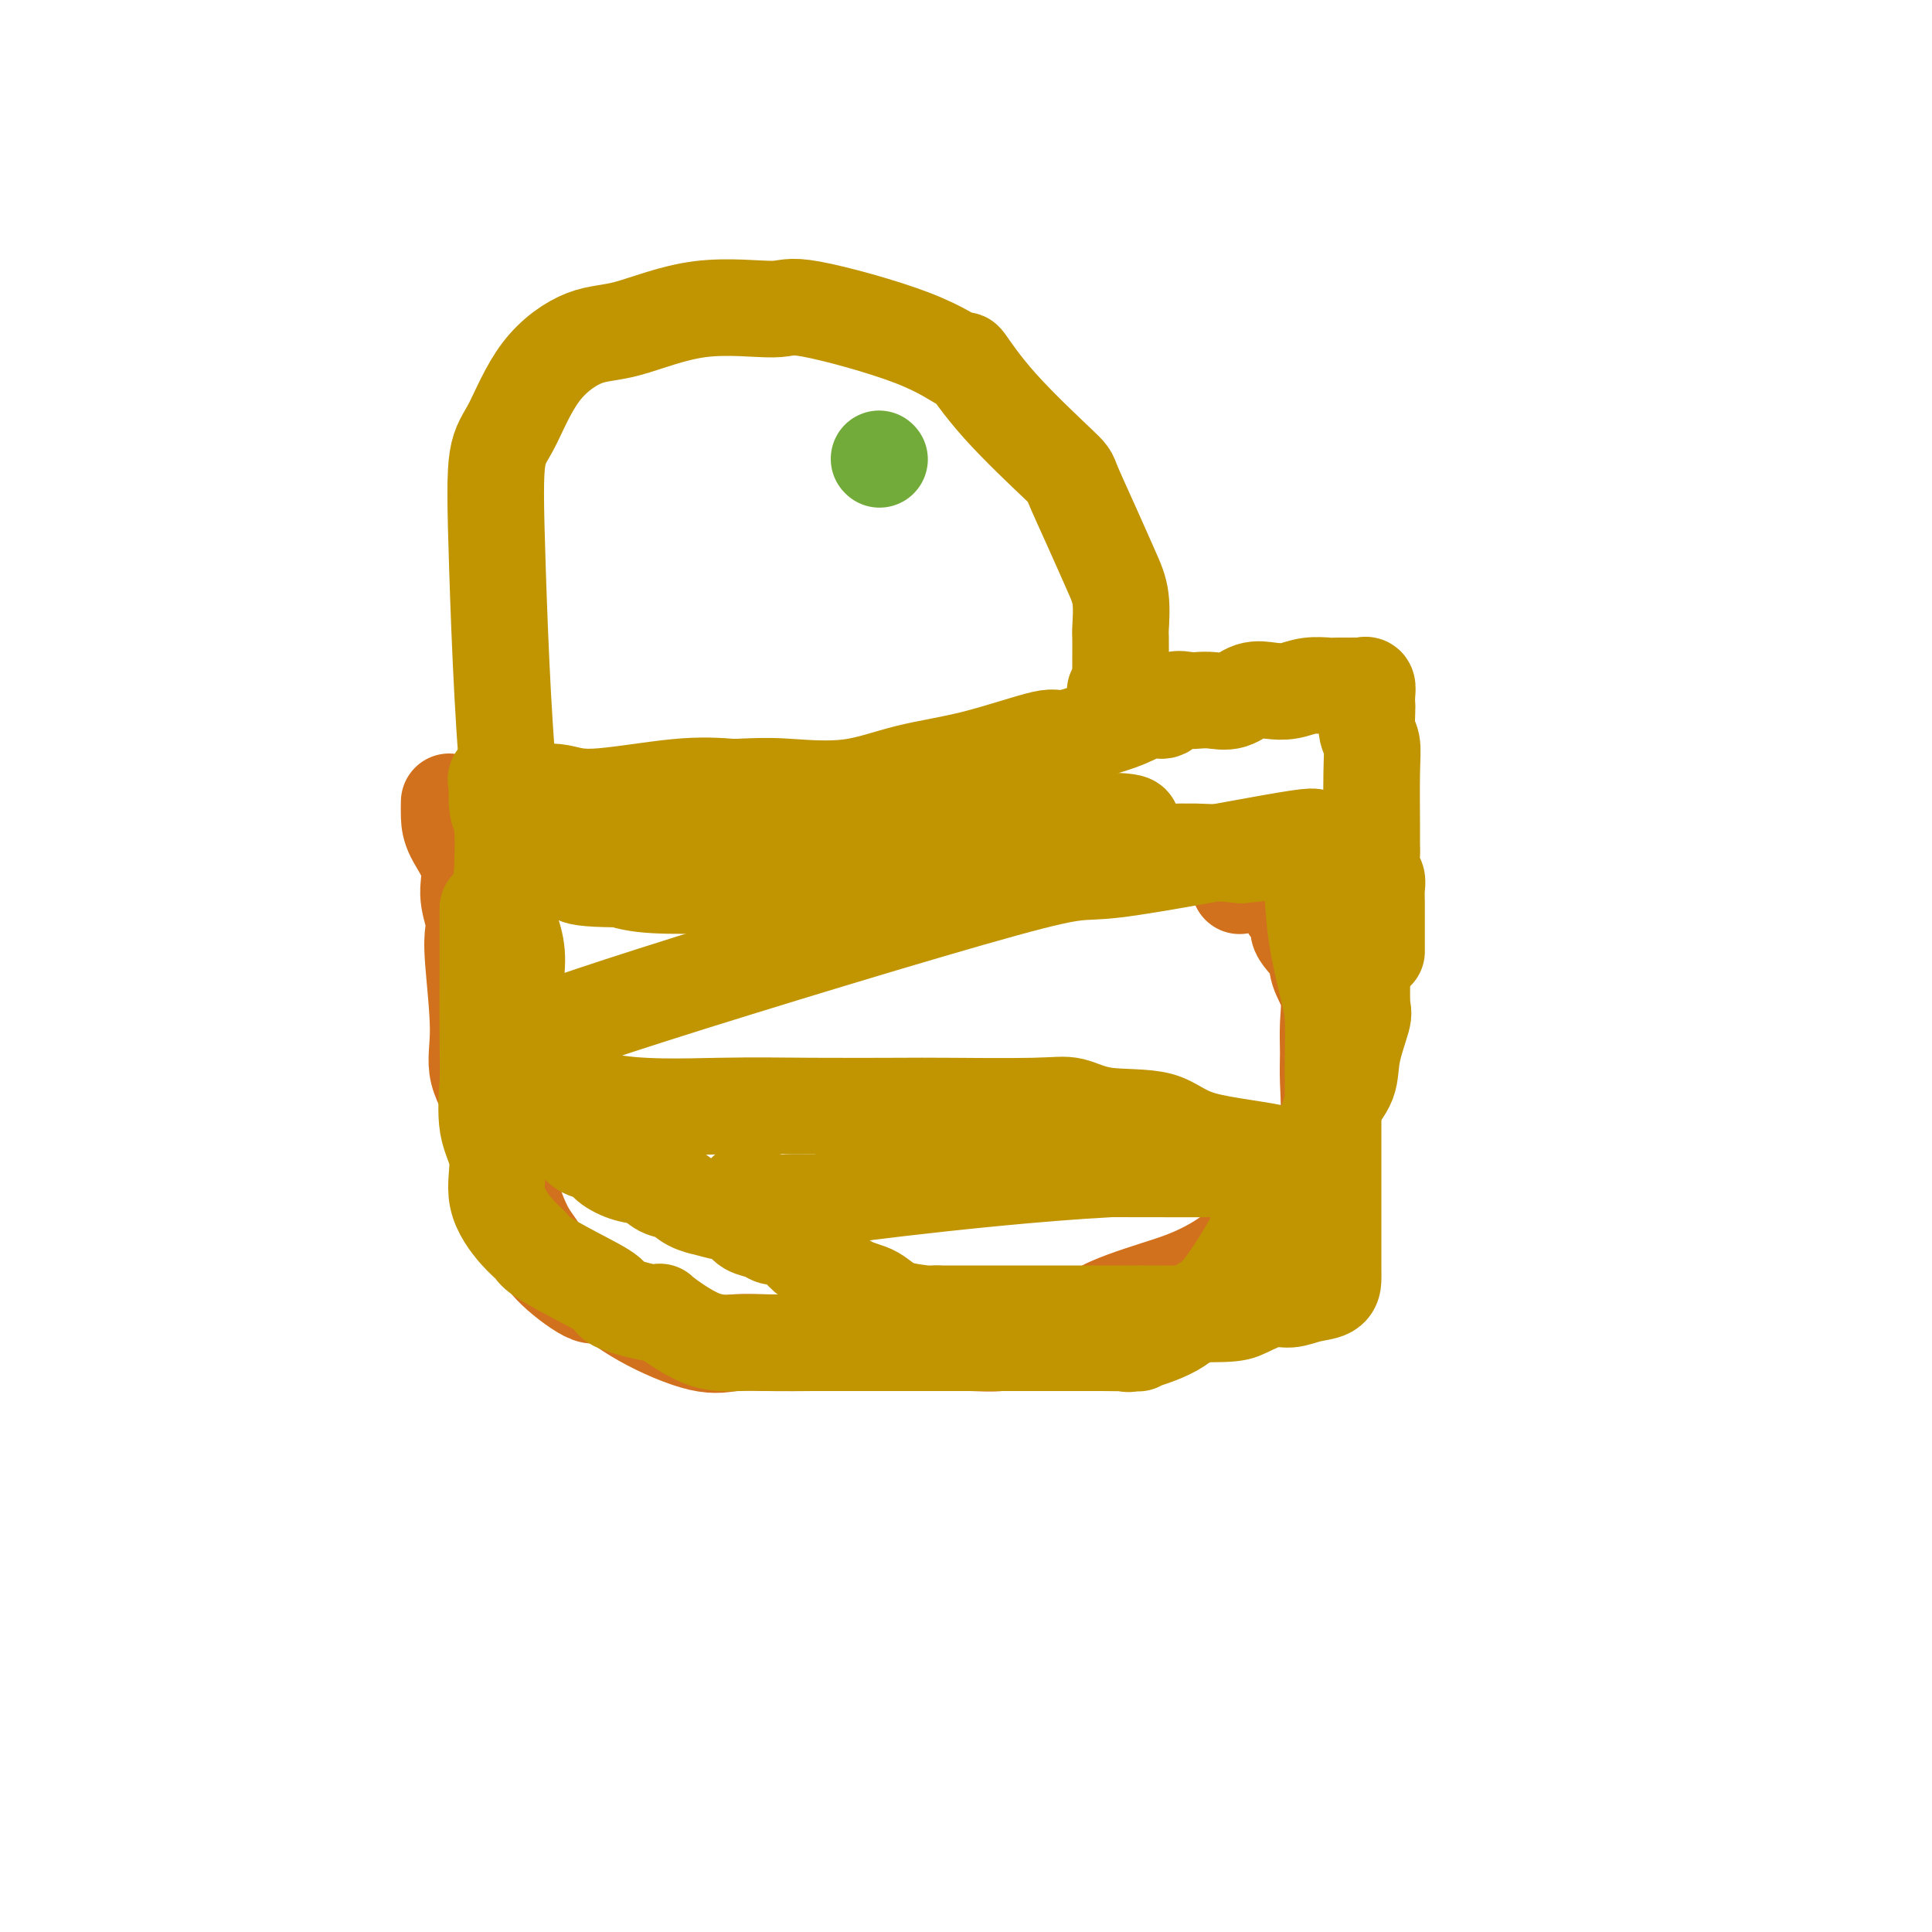
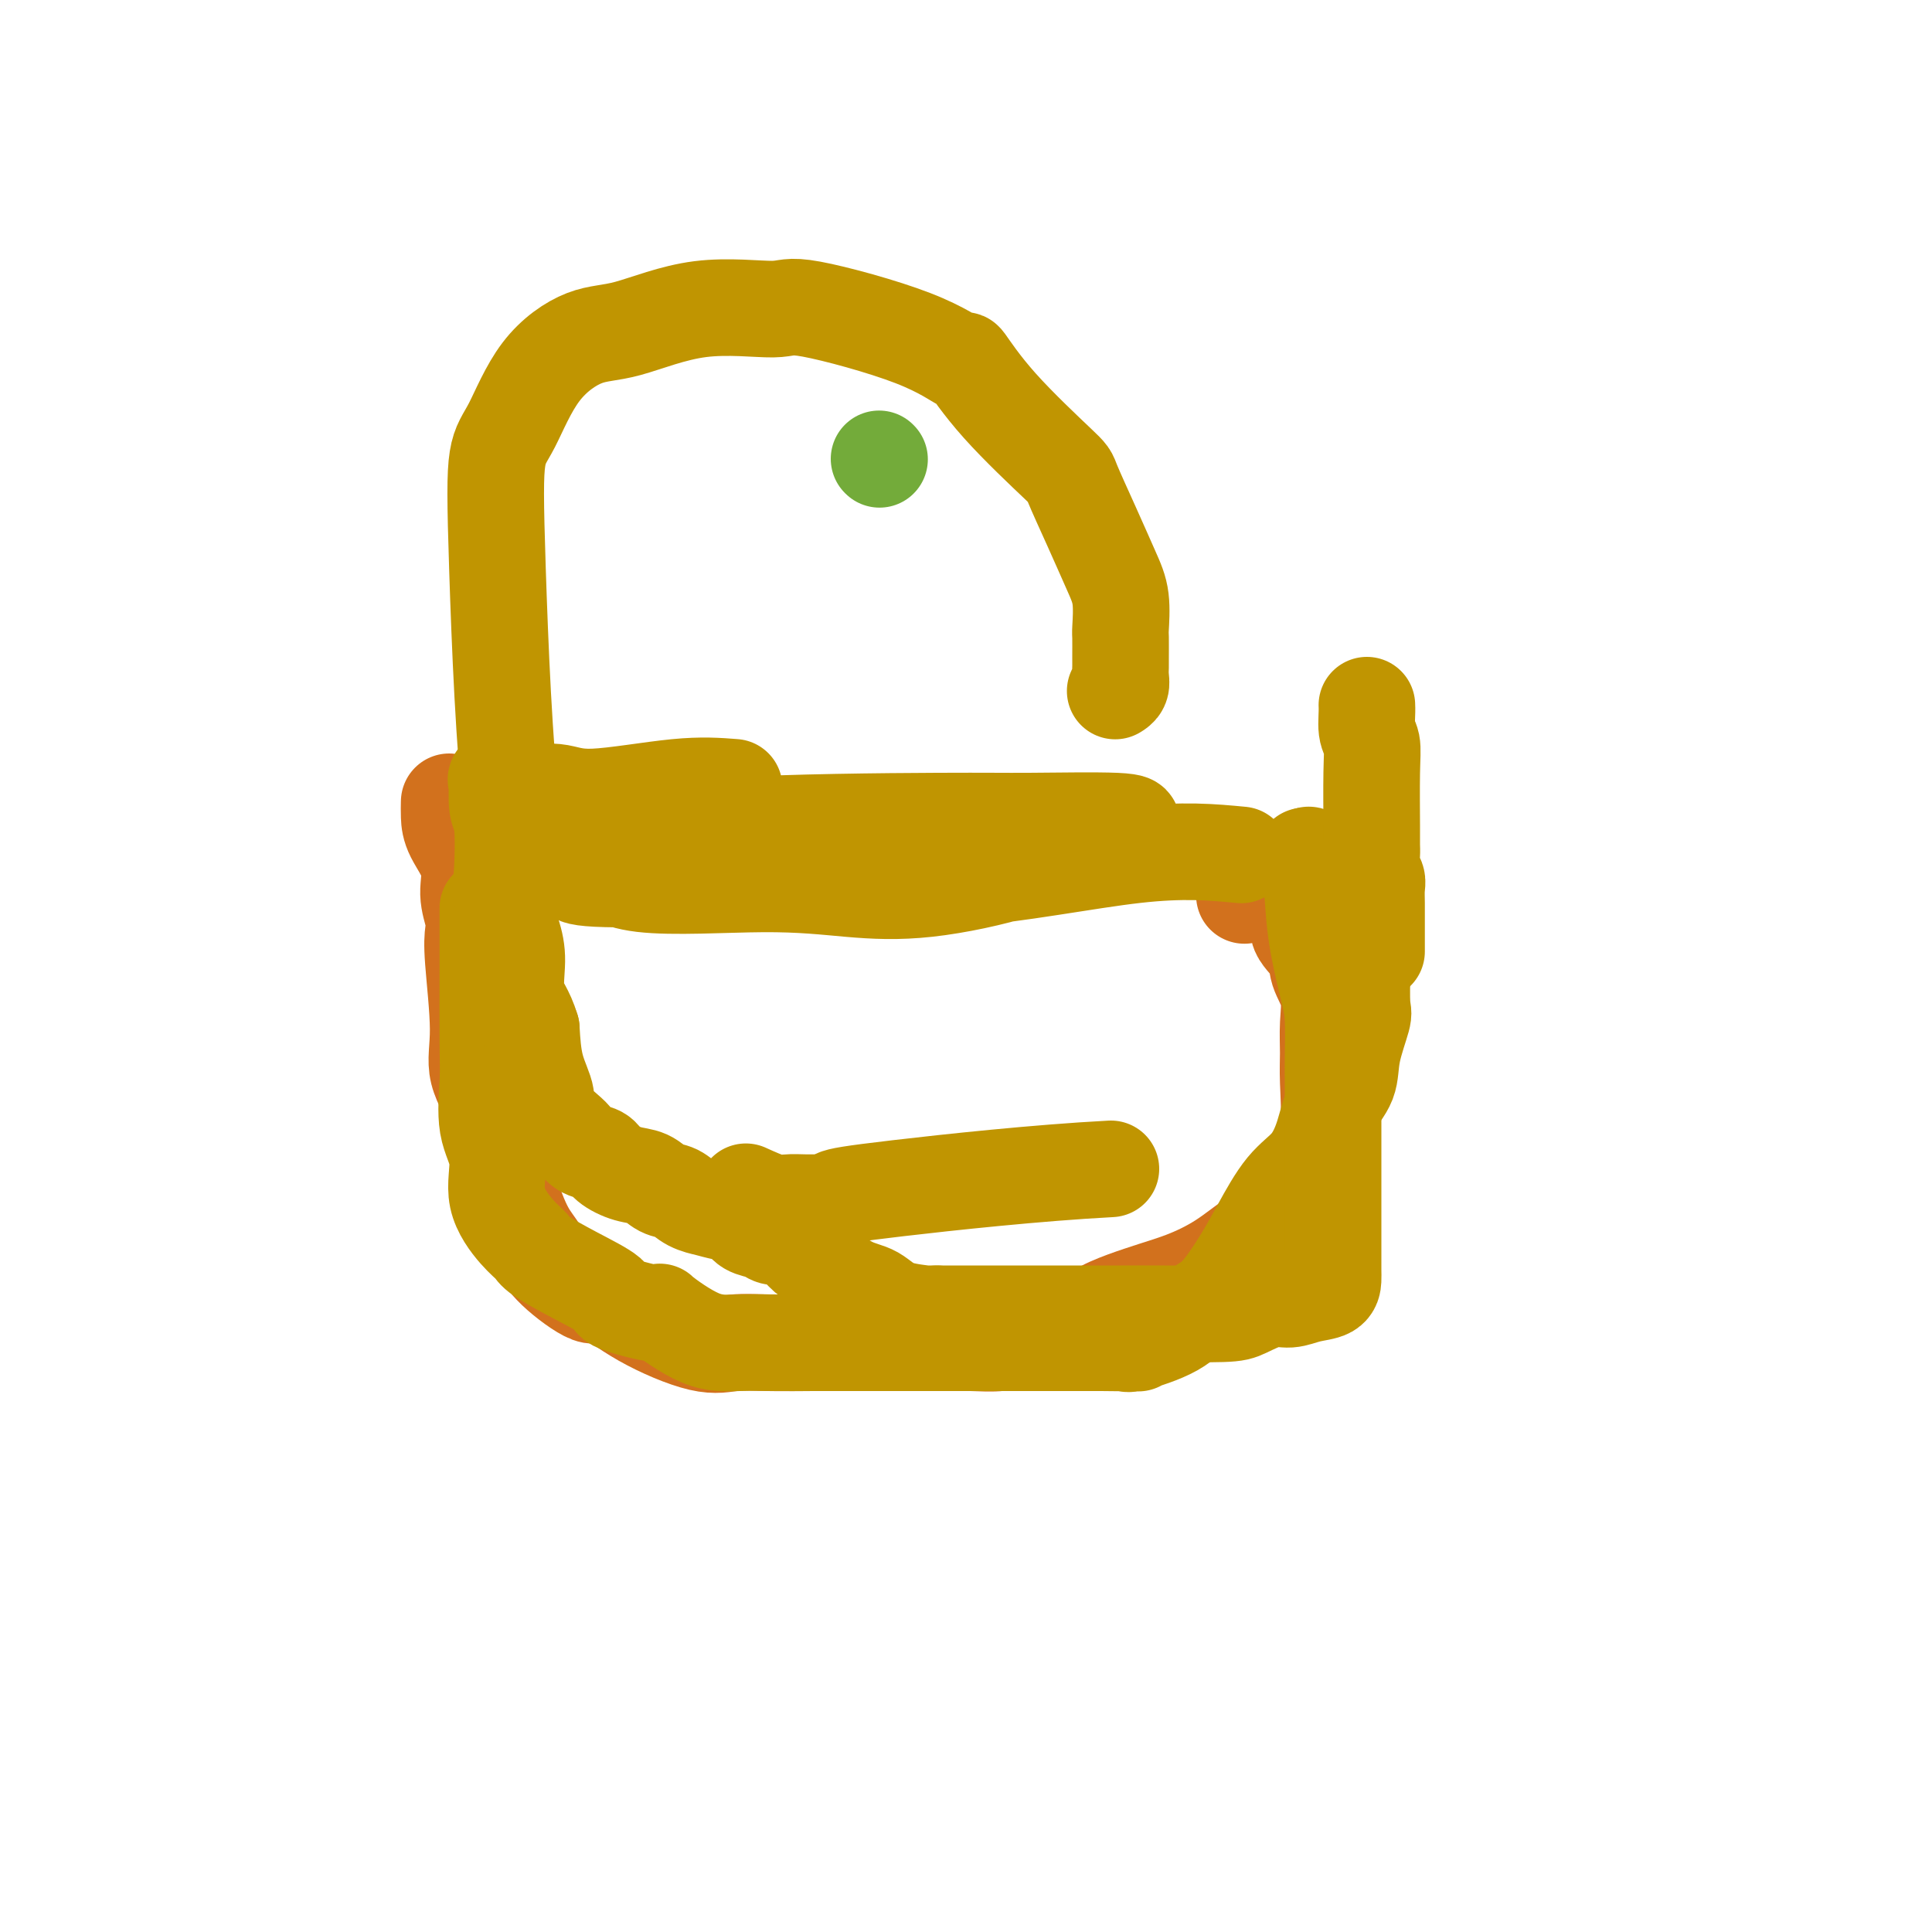
<svg xmlns="http://www.w3.org/2000/svg" viewBox="0 0 400 400" version="1.1">
  <g fill="none" stroke="#73AB3A" stroke-width="20" stroke-linecap="round" stroke-linejoin="round">
    <path d="M182,95c0.000,0.000 0.100,0.100 0.1,0.1" />
  </g>
  <g fill="none" stroke="#D2711D" stroke-width="20" stroke-linecap="round" stroke-linejoin="round">
    <path d="M93,166c-0.020,0.958 -0.040,1.916 0,3c0.040,1.084 0.141,2.295 1,4c0.859,1.705 2.478,3.903 3,6c0.522,2.097 -0.052,4.092 0,6c0.052,1.908 0.729,3.729 1,5c0.271,1.271 0.137,1.993 0,3c-0.137,1.007 -0.278,2.299 0,6c0.278,3.701 0.976,9.811 1,14c0.024,4.189 -0.627,6.457 0,9c0.627,2.543 2.531,5.363 3,7c0.469,1.637 -0.496,2.093 0,3c0.496,0.907 2.453,2.267 3,4c0.547,1.733 -0.316,3.839 0,7c0.316,3.161 1.810,7.375 3,10c1.190,2.625 2.076,3.659 3,5c0.924,1.341 1.887,2.987 4,5c2.113,2.013 5.375,4.392 7,5c1.625,0.608 1.614,-0.555 3,0c1.386,0.555 4.168,2.828 8,5c3.832,2.172 8.714,4.242 12,5c3.286,0.758 4.974,0.203 7,0c2.026,-0.203 4.388,-0.054 7,0c2.612,0.054 5.474,0.015 8,0c2.526,-0.015 4.715,-0.004 7,0c2.285,0.004 4.667,0.002 7,0c2.333,-0.002 4.618,-0.004 7,0c2.382,0.004 4.862,0.015 7,0c2.138,-0.015 3.934,-0.056 6,0c2.066,0.056 4.402,0.207 6,0c1.598,-0.207 2.456,-0.774 4,-1c1.544,-0.226 3.772,-0.113 6,0" />
-     <path d="M217,277c12.688,-0.794 8.410,-2.279 9,-4c0.590,-1.721 6.050,-3.680 10,-5c3.950,-1.320 6.392,-2.003 9,-3c2.608,-0.997 5.382,-2.308 8,-4c2.618,-1.692 5.082,-3.764 7,-5c1.918,-1.236 3.292,-1.634 5,-3c1.708,-1.366 3.750,-3.698 5,-5c1.250,-1.302 1.708,-1.575 2,-3c0.292,-1.425 0.417,-4.004 1,-6c0.583,-1.996 1.622,-3.411 2,-6c0.378,-2.589 0.094,-6.352 0,-9c-0.094,-2.648 0.002,-4.182 0,-6c-0.002,-1.818 -0.103,-3.922 0,-6c0.103,-2.078 0.412,-4.132 0,-6c-0.412,-1.868 -1.543,-3.550 -2,-5c-0.457,-1.450 -0.241,-2.668 -1,-4c-0.759,-1.332 -2.494,-2.778 -3,-4c-0.506,-1.222 0.216,-2.218 0,-3c-0.216,-0.782 -1.371,-1.348 -2,-2c-0.629,-0.652 -0.732,-1.389 -1,-2c-0.268,-0.611 -0.699,-1.095 -1,-2c-0.301,-0.905 -0.470,-2.231 -1,-3c-0.530,-0.769 -1.421,-0.979 -2,-1c-0.579,-0.021 -0.846,0.149 -1,0c-0.154,-0.149 -0.195,-0.617 -1,0c-0.805,0.617 -2.373,2.319 -3,3c-0.627,0.681 -0.314,0.340 0,0" />
+     <path d="M217,277c12.688,-0.794 8.410,-2.279 9,-4c0.590,-1.721 6.050,-3.680 10,-5c3.950,-1.320 6.392,-2.003 9,-3c2.608,-0.997 5.382,-2.308 8,-4c2.618,-1.692 5.082,-3.764 7,-5c1.918,-1.236 3.292,-1.634 5,-3c1.708,-1.366 3.750,-3.698 5,-5c1.250,-1.302 1.708,-1.575 2,-3c0.292,-1.425 0.417,-4.004 1,-6c0.583,-1.996 1.622,-3.411 2,-6c0.378,-2.589 0.094,-6.352 0,-9c-0.094,-2.648 0.002,-4.182 0,-6c-0.002,-1.818 -0.103,-3.922 0,-6c0.103,-2.078 0.412,-4.132 0,-6c-0.412,-1.868 -1.543,-3.550 -2,-5c-0.457,-1.450 -0.241,-2.668 -1,-4c-0.759,-1.332 -2.494,-2.778 -3,-4c-0.506,-1.222 0.216,-2.218 0,-3c-0.216,-0.782 -1.371,-1.348 -2,-2c-0.268,-0.611 -0.699,-1.095 -1,-2c-0.301,-0.905 -0.470,-2.231 -1,-3c-0.530,-0.769 -1.421,-0.979 -2,-1c-0.579,-0.021 -0.846,0.149 -1,0c-0.154,-0.149 -0.195,-0.617 -1,0c-0.805,0.617 -2.373,2.319 -3,3c-0.627,0.681 -0.314,0.340 0,0" />
  </g>
  <g fill="none" stroke="#C09501" stroke-width="20" stroke-linecap="round" stroke-linejoin="round">
    <path d="M101,188c-0.001,0.150 -0.003,0.300 0,2c0.003,1.700 0.009,4.951 0,10c-0.009,5.049 -0.034,11.895 0,16c0.034,4.105 0.126,5.470 0,8c-0.126,2.530 -0.472,6.225 0,9c0.472,2.775 1.761,4.629 2,7c0.239,2.371 -0.572,5.260 0,8c0.572,2.740 2.526,5.333 4,7c1.474,1.667 2.467,2.410 3,3c0.533,0.590 0.604,1.029 2,2c1.396,0.971 4.115,2.476 7,4c2.885,1.524 5.935,3.067 7,4c1.065,0.933 0.144,1.255 2,2c1.856,0.745 6.488,1.912 8,2c1.512,0.088 -0.095,-0.905 1,0c1.095,0.905 4.894,3.707 8,5c3.106,1.293 5.520,1.079 8,1c2.480,-0.079 5.025,-0.021 8,0c2.975,0.021 6.378,0.006 9,0c2.622,-0.006 4.462,-0.002 7,0c2.538,0.002 5.774,0.000 8,0c2.226,-0.000 3.443,-0.000 6,0c2.557,0.000 6.453,0.000 9,0c2.547,-0.000 3.743,-0.000 6,0c2.257,0.000 5.574,0.000 8,0c2.426,-0.000 3.961,-0.000 6,0c2.039,0.000 4.583,0.000 6,0c1.417,-0.000 1.709,-0.000 2,0" />
    <path d="M228,278c13.551,0.152 5.930,0.033 3,0c-2.930,-0.033 -1.169,0.020 0,0c1.169,-0.020 1.746,-0.112 2,0c0.254,0.112 0.185,0.429 2,0c1.815,-0.429 5.513,-1.605 8,-3c2.487,-1.395 3.763,-3.009 5,-4c1.237,-0.991 2.435,-1.358 4,-3c1.565,-1.642 3.497,-4.559 5,-7c1.503,-2.441 2.575,-4.406 4,-7c1.425,-2.594 3.202,-5.816 5,-8c1.798,-2.184 3.618,-3.329 5,-5c1.382,-1.671 2.325,-3.866 3,-6c0.675,-2.134 1.081,-4.205 2,-6c0.919,-1.795 2.351,-3.312 3,-5c0.649,-1.688 0.514,-3.547 1,-6c0.486,-2.453 1.594,-5.499 2,-7c0.406,-1.501 0.112,-1.455 0,-3c-0.112,-1.545 -0.041,-4.679 0,-7c0.041,-2.321 0.051,-3.829 0,-5c-0.051,-1.171 -0.164,-2.004 0,-3c0.164,-0.996 0.606,-2.154 0,-3c-0.606,-0.846 -2.259,-1.381 -3,-2c-0.741,-0.619 -0.570,-1.321 -1,-2c-0.430,-0.679 -1.460,-1.335 -2,-2c-0.540,-0.665 -0.589,-1.338 -1,-2c-0.411,-0.662 -1.182,-1.311 -2,-2c-0.818,-0.689 -1.682,-1.416 -2,-2c-0.318,-0.584 -0.091,-1.024 0,-1c0.091,0.024 0.045,0.512 0,1" />
    <path d="M271,178c-1.754,-1.793 -0.638,-0.276 0,2c0.638,2.276 0.798,5.312 1,8c0.202,2.688 0.446,5.029 1,8c0.554,2.971 1.416,6.572 2,9c0.584,2.428 0.888,3.685 1,6c0.112,2.315 0.030,5.690 0,8c-0.030,2.310 -0.008,3.556 0,5c0.008,1.444 0.002,3.085 0,6c-0.002,2.915 -0.001,7.102 0,10c0.001,2.898 0.000,4.506 0,6c-0.000,1.494 -0.000,2.875 0,4c0.000,1.125 -0.000,1.996 0,3c0.000,1.004 0.000,2.141 0,3c-0.000,0.859 -0.001,1.438 0,2c0.001,0.562 0.002,1.106 0,2c-0.002,0.894 -0.009,2.139 0,3c0.009,0.861 0.034,1.339 0,2c-0.034,0.661 -0.127,1.504 -1,2c-0.873,0.496 -2.526,0.644 -4,1c-1.474,0.356 -2.769,0.918 -4,1c-1.231,0.082 -2.398,-0.318 -4,0c-1.602,0.318 -3.638,1.353 -5,2c-1.362,0.647 -2.049,0.905 -5,1c-2.951,0.095 -8.164,0.025 -12,0c-3.836,-0.025 -6.295,-0.007 -9,0c-2.705,0.007 -5.658,0.002 -8,0c-2.342,-0.002 -4.075,-0.000 -6,0c-1.925,0.000 -4.042,0.000 -5,0c-0.958,-0.000 -0.758,-0.000 -3,0c-2.242,0.000 -6.926,0.000 -10,0c-3.074,-0.000 -4.537,-0.000 -6,0" />
    <path d="M194,272c-9.569,0.016 -3.992,0.057 -3,0c0.992,-0.057 -2.601,-0.213 -5,-1c-2.399,-0.787 -3.605,-2.207 -5,-3c-1.395,-0.793 -2.978,-0.959 -5,-2c-2.022,-1.041 -4.481,-2.958 -6,-4c-1.519,-1.042 -2.096,-1.211 -3,-2c-0.904,-0.789 -2.133,-2.199 -3,-3c-0.867,-0.801 -1.373,-0.991 -2,-1c-0.627,-0.009 -1.377,0.165 -2,0c-0.623,-0.165 -1.119,-0.670 -2,-1c-0.881,-0.330 -2.147,-0.485 -3,-1c-0.853,-0.515 -1.294,-1.391 -2,-2c-0.706,-0.609 -1.676,-0.950 -2,-1c-0.324,-0.050 -0.001,0.190 -1,0c-0.999,-0.190 -3.320,-0.809 -4,-1c-0.680,-0.191 0.283,0.047 0,0c-0.283,-0.047 -1.810,-0.379 -3,-1c-1.190,-0.621 -2.042,-1.531 -3,-2c-0.958,-0.469 -2.023,-0.497 -3,-1c-0.977,-0.503 -1.865,-1.482 -3,-2c-1.135,-0.518 -2.517,-0.576 -4,-1c-1.483,-0.424 -3.066,-1.214 -4,-2c-0.934,-0.786 -1.218,-1.569 -2,-2c-0.782,-0.431 -2.060,-0.511 -3,-1c-0.940,-0.489 -1.540,-1.387 -2,-2c-0.460,-0.613 -0.778,-0.940 -2,-2c-1.222,-1.060 -3.348,-2.851 -4,-4c-0.652,-1.149 0.171,-1.655 0,-3c-0.171,-1.345 -1.334,-3.527 -2,-6c-0.666,-2.473 -0.833,-5.236 -1,-8" />
    <path d="M110,213c-1.151,-3.862 -2.529,-5.017 -3,-7c-0.471,-1.983 -0.034,-4.793 0,-7c0.034,-2.207 -0.334,-3.809 -1,-6c-0.666,-2.191 -1.629,-4.970 -2,-7c-0.371,-2.030 -0.151,-3.309 0,-6c0.151,-2.691 0.234,-6.792 0,-9c-0.234,-2.208 -0.784,-2.523 -1,-4c-0.216,-1.477 -0.099,-4.115 0,-5c0.099,-0.885 0.178,-0.018 0,0c-0.178,0.018 -0.614,-0.812 0,-1c0.614,-0.188 2.278,0.268 3,1c0.722,0.732 0.503,1.740 2,2c1.497,0.260 4.711,-0.229 7,0c2.289,0.229 3.655,1.177 8,1c4.345,-0.177 11.670,-1.479 17,-2c5.330,-0.521 8.665,-0.260 12,0" />
-     <path d="M152,163c6.626,-0.350 8.690,-0.225 12,0c3.310,0.225 7.866,0.549 12,0c4.134,-0.549 7.847,-1.971 12,-3c4.153,-1.029 8.745,-1.664 14,-3c5.255,-1.336 11.172,-3.371 14,-4c2.828,-0.629 2.568,0.149 4,0c1.432,-0.149 4.557,-1.224 7,-2c2.443,-0.776 4.206,-1.252 6,-2c1.794,-0.748 3.621,-1.770 5,-2c1.379,-0.230 2.311,0.330 3,0c0.689,-0.330 1.135,-1.551 2,-2c0.865,-0.449 2.149,-0.128 3,0c0.851,0.128 1.269,0.062 2,0c0.731,-0.062 1.773,-0.121 3,0c1.227,0.121 2.637,0.421 4,0c1.363,-0.421 2.677,-1.563 4,-2c1.323,-0.437 2.655,-0.170 4,0c1.345,0.170 2.702,0.242 4,0c1.298,-0.242 2.536,-0.797 4,-1c1.464,-0.203 3.153,-0.054 4,0c0.847,0.054 0.853,0.015 1,0c0.147,-0.015 0.435,-0.004 1,0c0.565,0.004 1.408,0.002 2,0c0.592,-0.002 0.933,-0.002 1,0c0.067,0.002 -0.140,0.006 0,0c0.140,-0.006 0.626,-0.024 1,0c0.374,0.024 0.636,0.089 1,0c0.364,-0.089 0.829,-0.332 1,0c0.171,0.332 0.049,1.238 0,2c-0.049,0.762 -0.024,1.381 0,2" />
    <path d="M283,146c0.094,1.623 -0.171,3.681 0,5c0.171,1.319 0.778,1.899 1,3c0.222,1.101 0.058,2.721 0,6c-0.058,3.279 -0.012,8.216 0,11c0.012,2.784 -0.011,3.417 0,4c0.011,0.583 0.055,1.118 0,2c-0.055,0.882 -0.211,2.111 0,3c0.211,0.889 0.789,1.436 1,2c0.211,0.564 0.057,1.144 0,2c-0.057,0.856 -0.015,1.987 0,3c0.015,1.013 0.004,1.907 0,3c-0.004,1.093 -0.001,2.384 0,3c0.001,0.616 0.000,0.557 0,1c-0.000,0.443 -0.000,1.389 0,2c0.000,0.611 0.000,0.889 0,1c-0.000,0.111 -0.000,0.056 0,0" />
    <path d="M125,177c-0.450,-0.116 -0.900,-0.232 -1,0c-0.100,0.232 0.150,0.811 0,1c-0.150,0.189 -0.701,-0.013 0,1c0.701,1.013 2.655,3.241 9,4c6.345,0.759 17.082,0.047 25,0c7.918,-0.047 13.017,0.569 18,1c4.983,0.431 9.849,0.677 16,0c6.151,-0.677 13.586,-2.276 19,-4c5.414,-1.724 8.807,-3.572 12,-5c3.193,-1.428 6.186,-2.435 8,-3c1.814,-0.565 2.450,-0.686 3,-1c0.550,-0.314 1.013,-0.820 -3,-1c-4.013,-0.180 -12.504,-0.033 -18,0c-5.496,0.033 -7.998,-0.048 -19,0c-11.002,0.048 -30.505,0.226 -43,1c-12.495,0.774 -17.981,2.145 -22,4c-4.019,1.855 -6.572,4.194 -8,5c-1.428,0.806 -1.731,0.077 -2,0c-0.269,-0.077 -0.503,0.497 0,1c0.503,0.503 1.742,0.936 9,1c7.258,0.064 20.533,-0.241 33,0c12.467,0.241 24.126,1.026 37,0c12.874,-1.026 26.964,-3.865 37,-5c10.036,-1.135 16.018,-0.568 22,0" />
-     <path d="M257,177c12.076,-1.193 12.766,-1.677 13,-2c0.234,-0.323 0.010,-0.486 1,-1c0.990,-0.514 3.192,-1.380 -5,0c-8.192,1.380 -26.777,5.007 -35,6c-8.223,0.993 -6.083,-0.646 -23,4c-16.917,4.646 -52.891,15.579 -73,22c-20.109,6.421 -24.355,8.332 -27,9c-2.645,0.668 -3.691,0.092 -4,0c-0.309,-0.092 0.118,0.298 0,1c-0.118,0.702 -0.780,1.715 0,3c0.780,1.285 3.002,2.842 4,3c0.998,0.158 0.774,-1.082 3,0c2.226,1.082 6.904,4.486 14,6c7.096,1.514 16.610,1.138 24,1c7.390,-0.138 12.656,-0.039 19,0c6.344,0.039 13.765,0.018 18,0c4.235,-0.018 5.283,-0.033 10,0c4.717,0.033 13.104,0.113 18,0c4.896,-0.113 6.303,-0.418 8,0c1.697,0.418 3.684,1.559 7,2c3.316,0.441 7.961,0.181 11,1c3.039,0.819 4.472,2.717 9,4c4.528,1.283 12.150,1.952 16,3c3.850,1.048 3.929,2.477 4,3c0.071,0.523 0.135,0.141 -1,0c-1.135,-0.141 -3.467,-0.040 -10,0c-6.533,0.040 -17.266,0.020 -28,0" />
    <path d="M230,242c-15.220,0.801 -33.771,2.803 -44,4c-10.229,1.197 -12.138,1.588 -13,2c-0.862,0.412 -0.678,0.844 -1,1c-0.322,0.156 -1.148,0.034 -2,0c-0.852,-0.034 -1.728,0.018 -3,0c-1.272,-0.018 -2.939,-0.108 -4,0c-1.061,0.108 -1.516,0.414 -3,0c-1.484,-0.414 -3.995,-1.547 -5,-2c-1.005,-0.453 -0.502,-0.227 0,0" />
    <path d="M112,176c0.057,-0.291 0.113,-0.581 -1,0c-1.113,0.581 -3.397,2.034 -5,-9c-1.603,-11.034 -2.525,-34.554 -3,-49c-0.475,-14.446 -0.505,-19.818 0,-23c0.505,-3.182 1.543,-4.174 3,-7c1.457,-2.826 3.333,-7.484 6,-11c2.667,-3.516 6.127,-5.889 9,-7c2.873,-1.111 5.161,-0.960 9,-2c3.839,-1.040 9.230,-3.271 15,-4c5.770,-0.729 11.920,0.044 15,0c3.080,-0.044 3.089,-0.903 8,0c4.911,0.903 14.725,3.570 21,6c6.275,2.430 9.013,4.624 10,5c0.987,0.376 0.224,-1.064 1,0c0.776,1.064 3.093,4.633 7,9c3.907,4.367 9.404,9.533 12,12c2.596,2.467 2.289,2.234 3,4c0.711,1.766 2.439,5.531 4,9c1.561,3.469 2.954,6.642 4,9c1.046,2.358 1.744,3.902 2,6c0.256,2.098 0.068,4.750 0,6c-0.068,1.250 -0.017,1.098 0,2c0.017,0.902 0.001,2.858 0,4c-0.001,1.142 0.014,1.469 0,2c-0.014,0.531 -0.055,1.266 0,2c0.055,0.734 0.207,1.467 0,2c-0.207,0.533 -0.773,0.867 -1,1c-0.227,0.133 -0.113,0.067 0,0" />
  </g>
</svg>